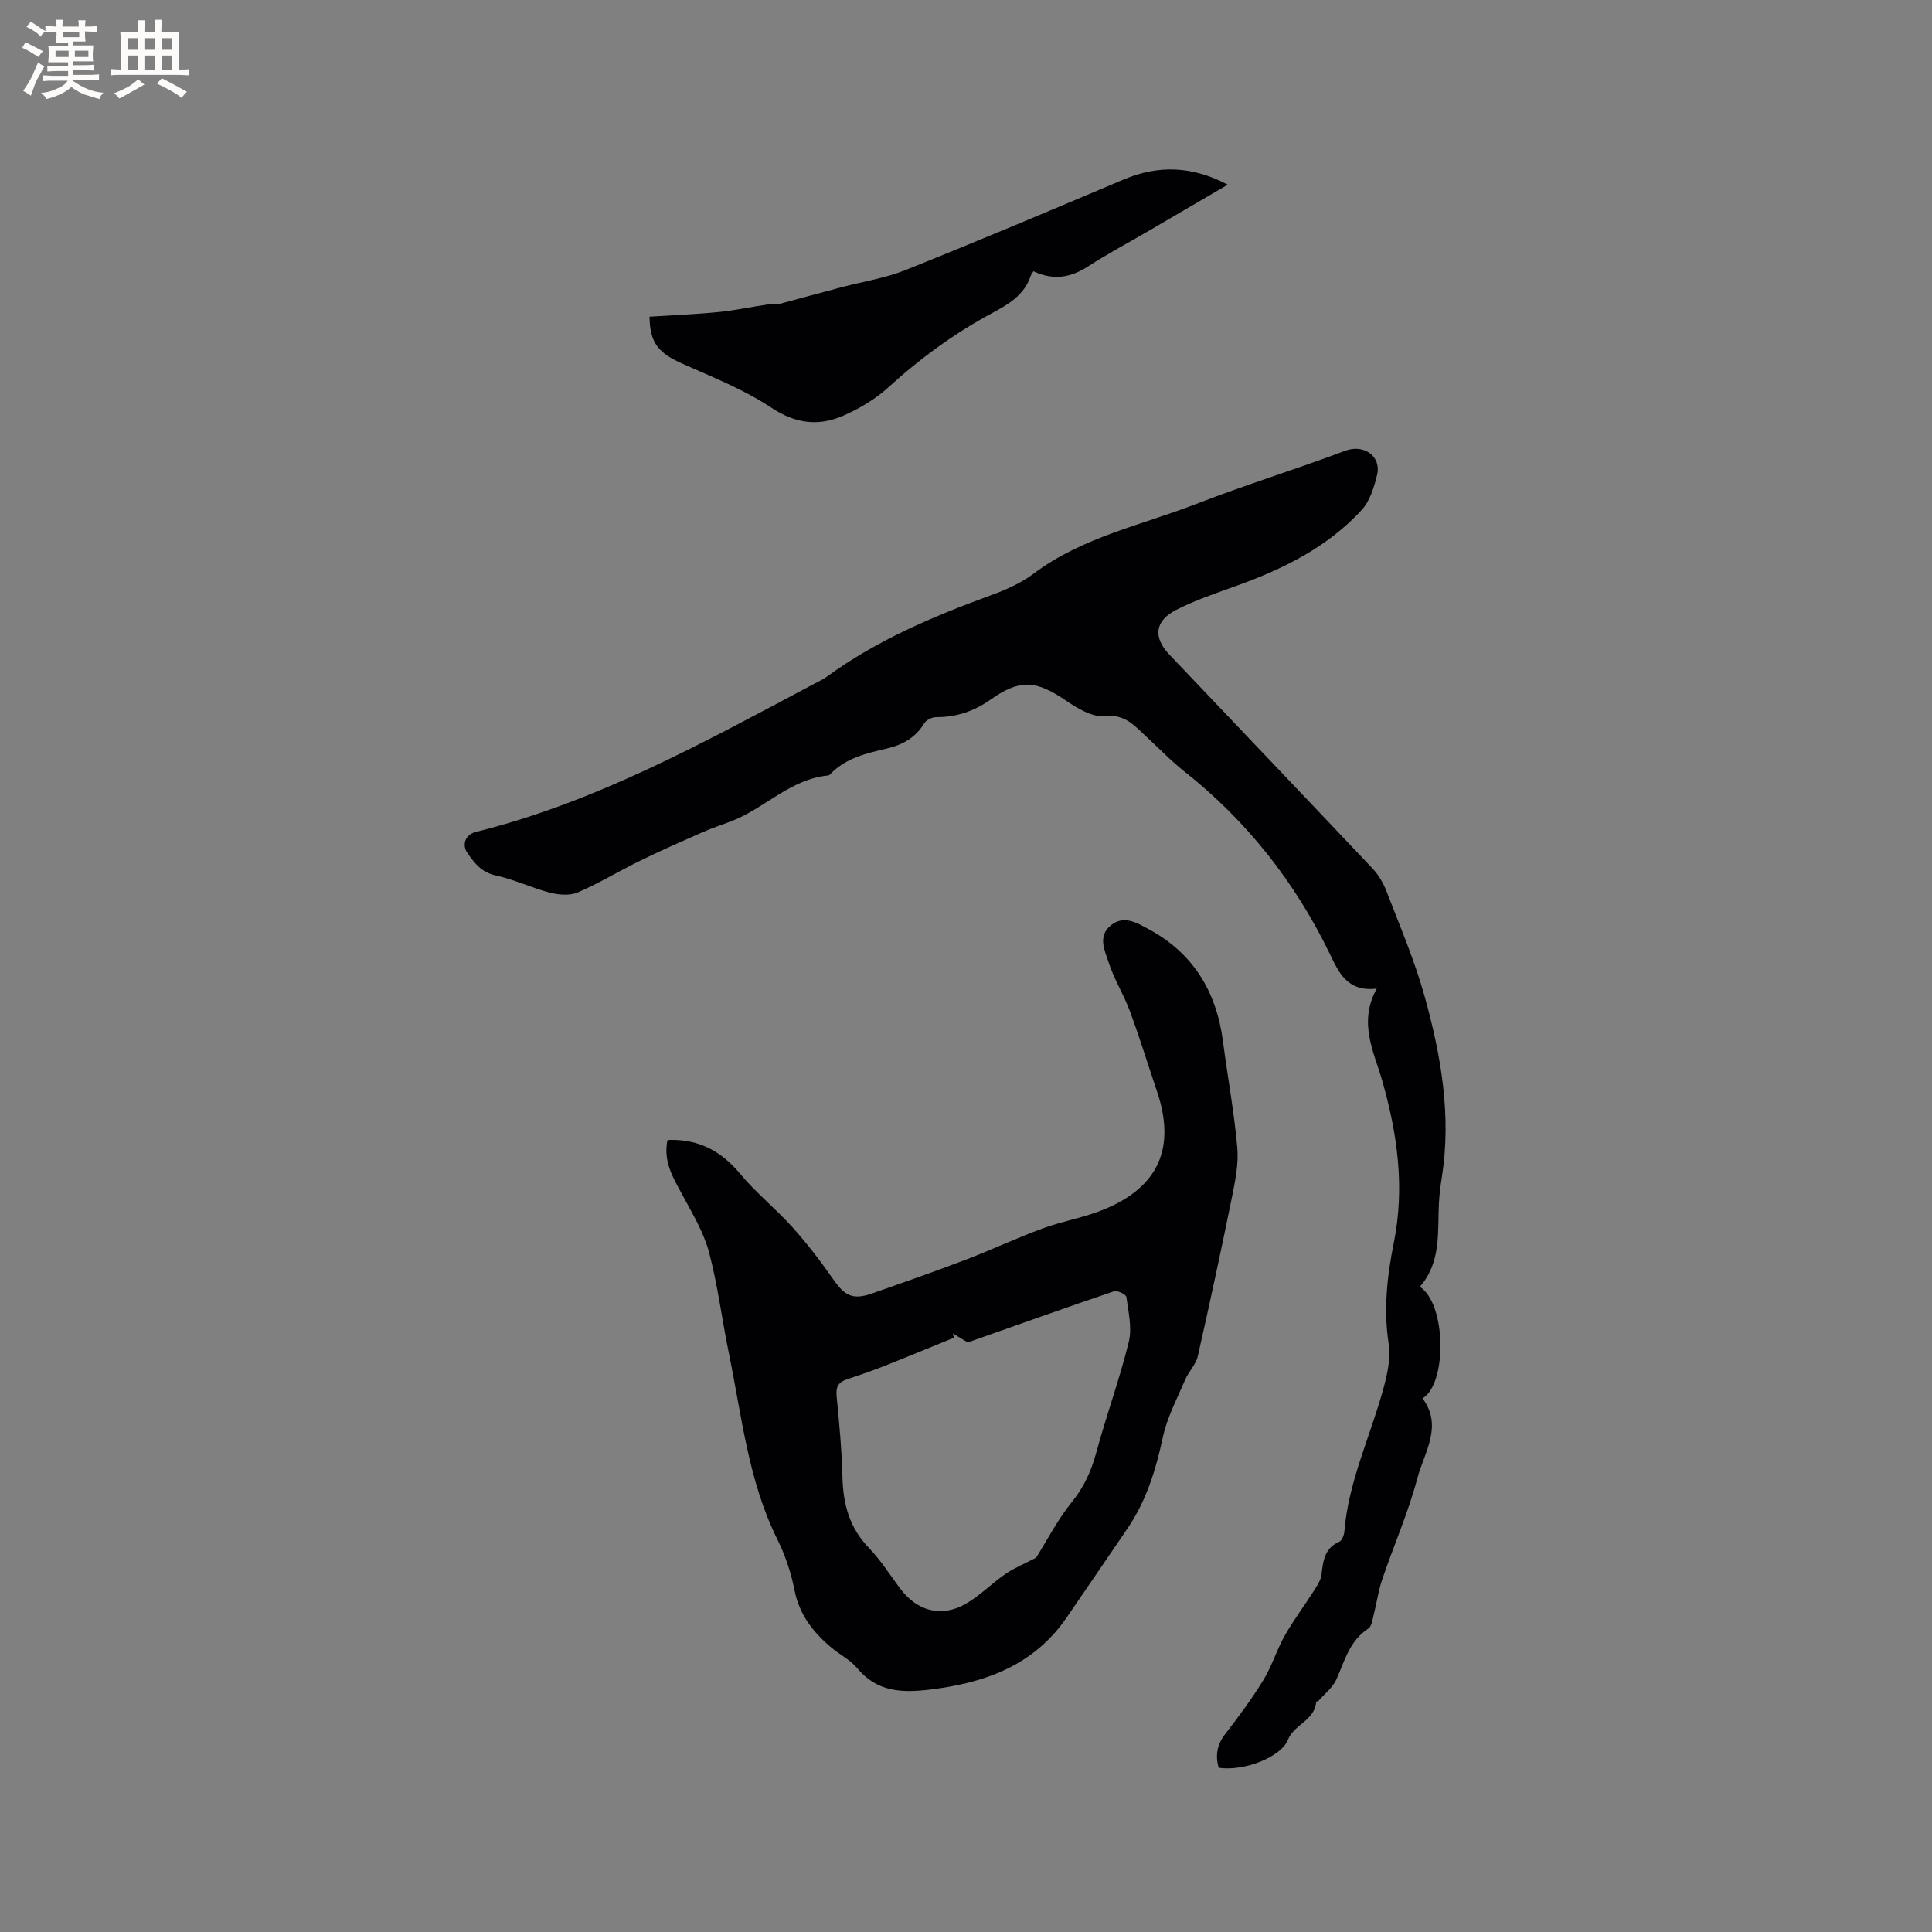
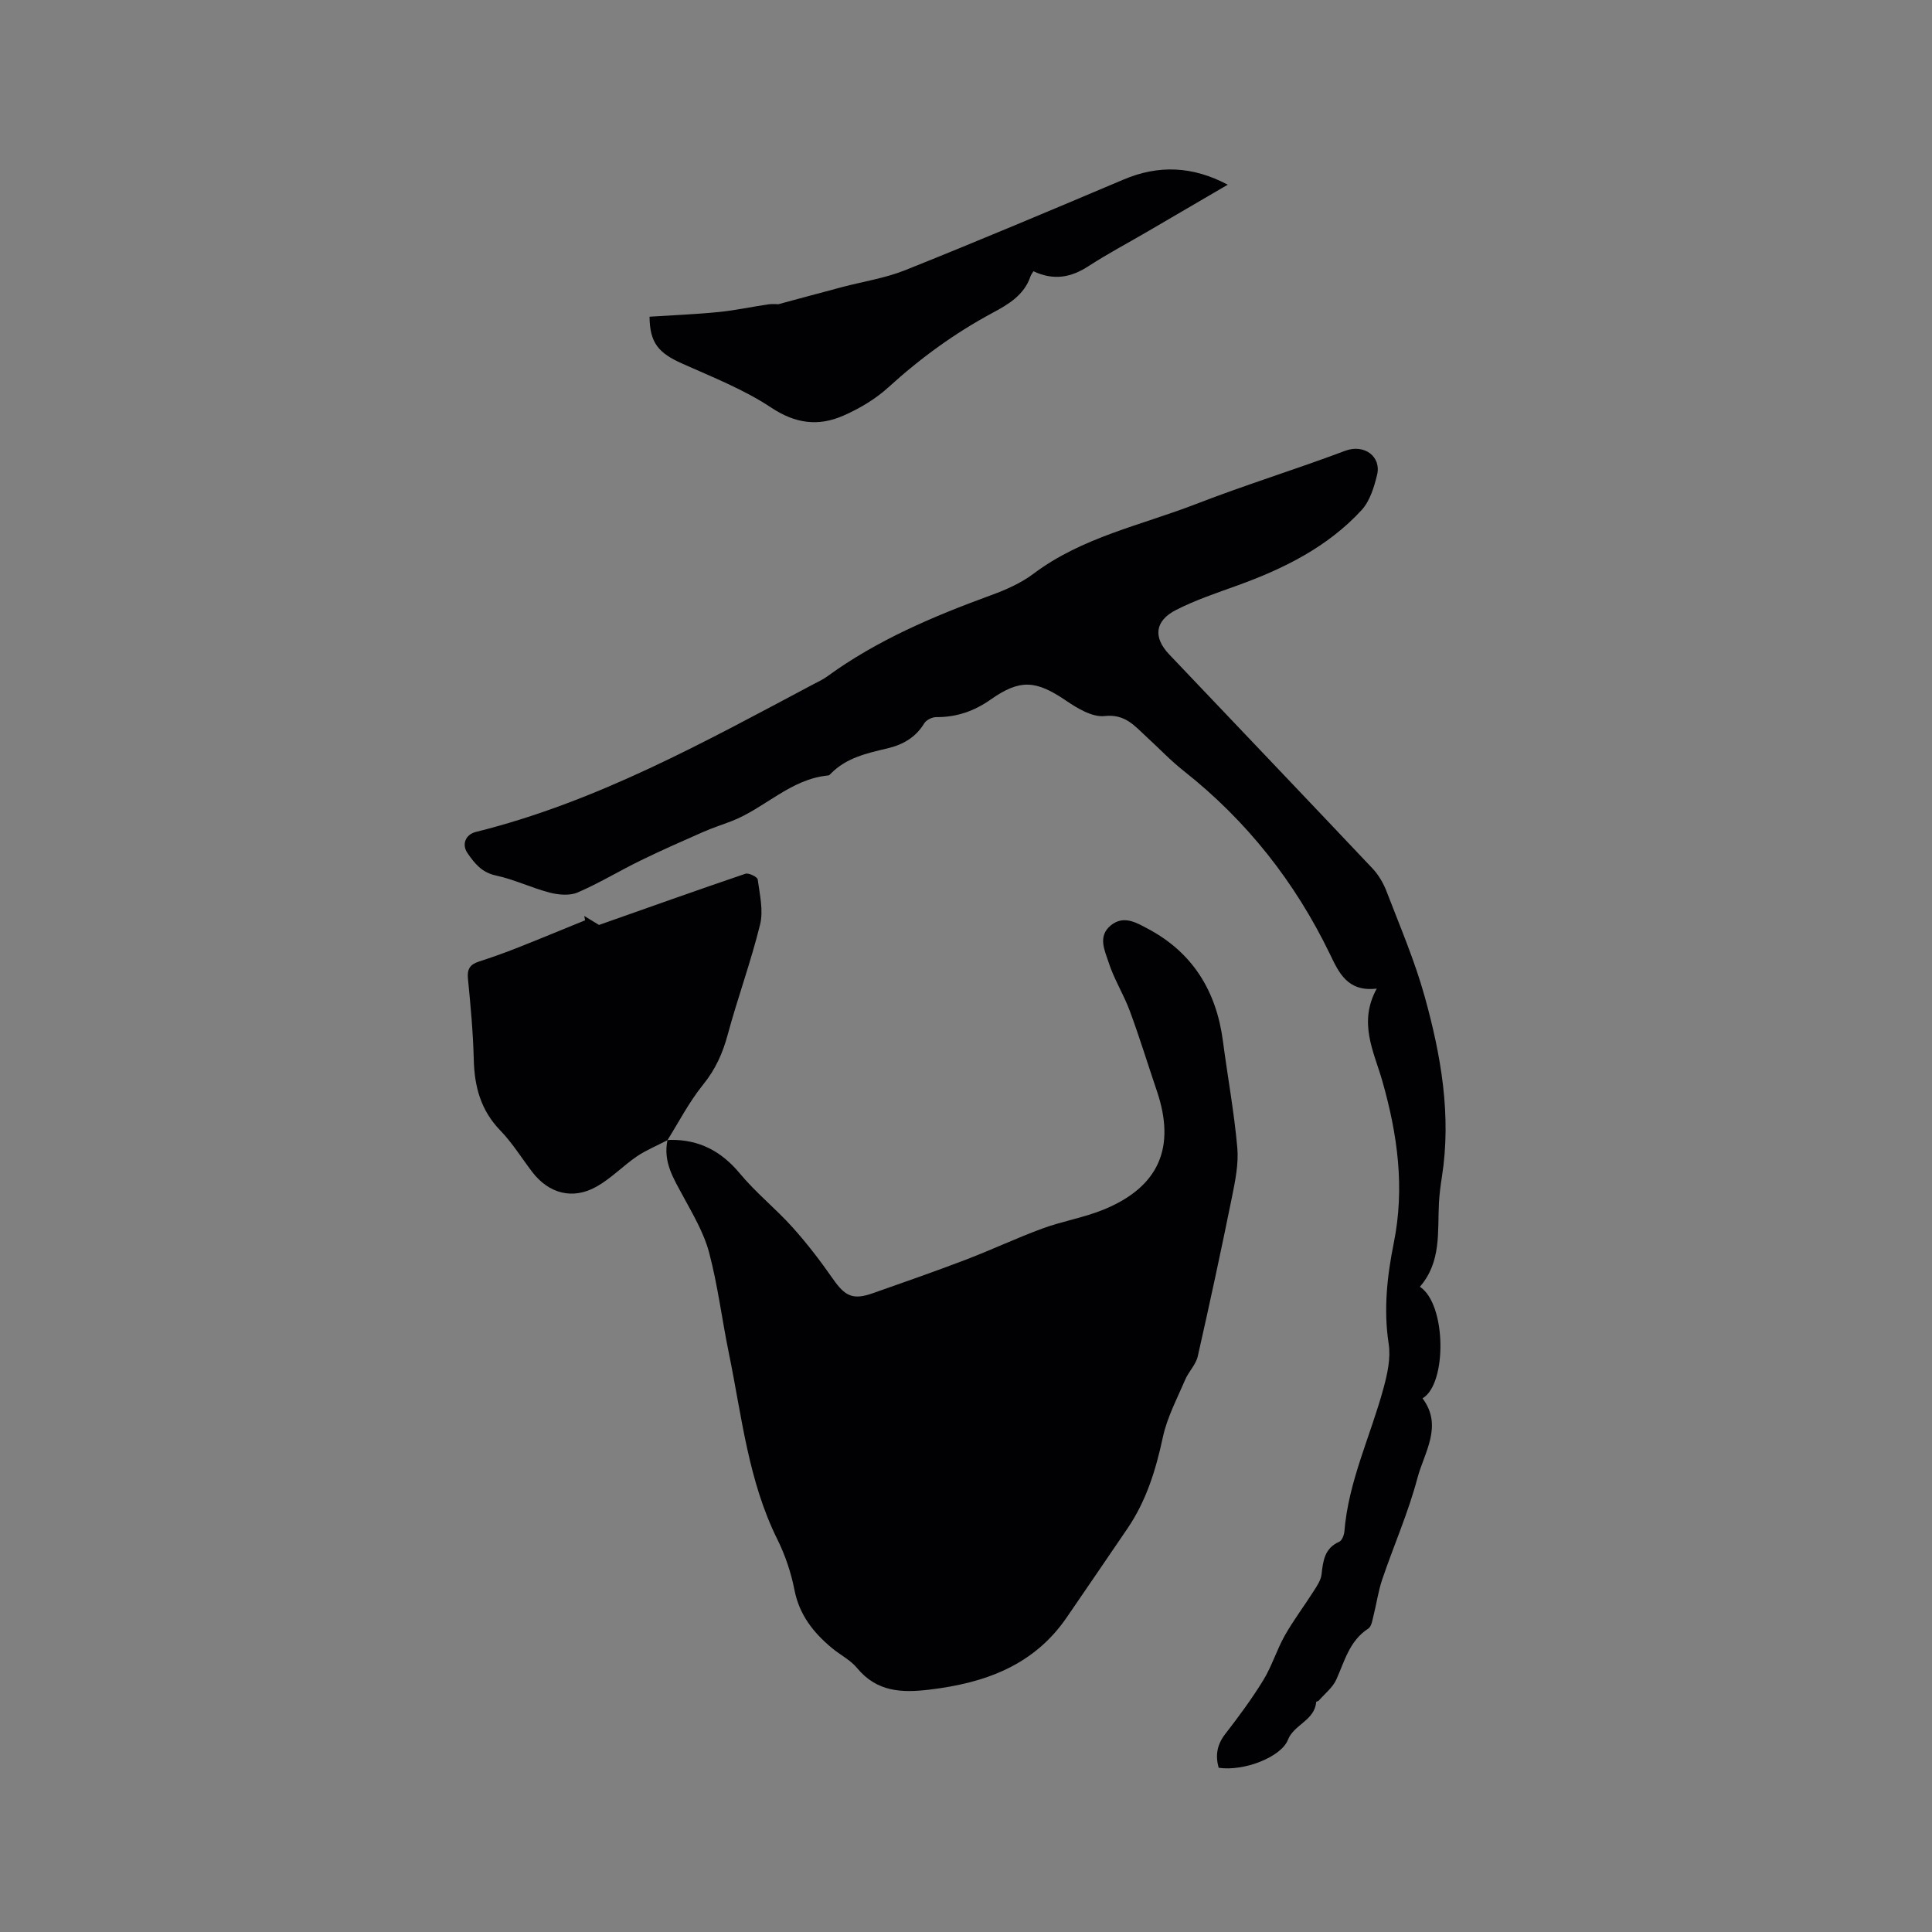
<svg xmlns="http://www.w3.org/2000/svg" enable-background="new 0 0 400 400" viewBox="0 0 400 400">
  <rect x="0" y="0" width="400" height="400" fill="#808080" stroke="none" />
  <g fill="#010103">
    <path d="m293.97 266.41c5.52 3.59 5.64 20.15.55 23.1 4.29 5.74.35 11.19-1.06 16.52-1.89 7.14-4.91 13.97-7.29 20.99-.81 2.38-1.15 4.92-1.77 7.36-.25.98-.42 2.35-1.11 2.8-3.89 2.52-4.89 6.7-6.61 10.53-.75 1.67-2.38 2.94-3.64 4.38-.13.15-.53.18-.54.28-.3 3.84-4.62 4.67-5.85 7.84-1.37 3.52-8.99 6.57-14.34 5.79-.7-2.53-.37-4.76 1.36-6.99 2.79-3.6 5.51-7.28 7.89-11.16 1.78-2.91 2.78-6.3 4.47-9.28 1.81-3.19 4.05-6.14 6.02-9.25.66-1.04 1.43-2.19 1.56-3.35.32-2.81.61-5.42 3.67-6.77.57-.25.99-1.37 1.06-2.12.84-10.39 5.41-19.76 8.09-29.63.81-2.97 1.54-6.26 1.08-9.22-1.09-7.09-.32-14.05 1.05-20.85 2.32-11.48.79-22.47-2.35-33.52-1.72-6.06-5.07-12.09-1.17-19.18-6.11.73-7.87-3.38-9.71-7.18-7.22-14.91-17.2-27.58-30.22-37.86-2.74-2.16-5.16-4.73-7.74-7.09-2.46-2.25-4.4-4.77-8.68-4.3-2.54.28-5.64-1.6-8.02-3.22-6.19-4.21-9.51-4.46-15.56-.2-3.4 2.39-7.07 3.68-11.27 3.64-.84-.01-2.06.59-2.48 1.28-1.79 2.94-4.41 4.43-7.65 5.2-4.22.99-8.5 1.94-11.71 5.23-.15.15-.32.36-.5.37-7.85.72-13.16 6.82-20.09 9.48-1.96.75-3.98 1.4-5.9 2.25-4.33 1.91-8.66 3.81-12.91 5.89-4.36 2.13-8.54 4.68-12.99 6.6-1.64.71-3.95.51-5.77.04-3.78-.98-7.37-2.73-11.18-3.55-2.93-.63-4.42-2.52-5.88-4.65-1.21-1.76-.43-3.83 1.75-4.37 25.05-6.22 47.38-18.64 69.92-30.6.94-.5 1.92-.94 2.77-1.56 10.38-7.57 22.05-12.49 34.02-16.87 3.05-1.11 6.16-2.49 8.73-4.42 10.08-7.59 22.32-10.04 33.71-14.46 10.16-3.94 20.6-7.15 30.8-10.99 3.99-1.5 7.55 1.2 6.63 4.98-.62 2.55-1.49 5.41-3.19 7.27-7.05 7.67-16.15 12.17-25.82 15.66-4.27 1.54-8.62 2.99-12.64 5.05-4.4 2.26-4.73 5.68-1.38 9.2 14.02 14.76 28.08 29.48 42.06 44.28 1.26 1.33 2.27 3.05 2.93 4.77 2.77 7.22 5.84 14.36 7.9 21.79 3.38 12.17 5.56 24.57 3.56 37.32-.28 1.78-.51 3.57-.61 5.36-.32 6.01.54 12.22-3.95 17.39z" />
-     <path d="m138.19 236.06c.35-.04.46-.06.56-.06 5.99-.09 10.59 2.33 14.45 6.98 3.3 3.98 7.43 7.27 10.89 11.13 3.02 3.36 5.78 6.97 8.36 10.67 2.5 3.59 4.13 4.42 8.22 2.98 6.48-2.28 12.97-4.54 19.38-6.99 5.31-2.03 10.46-4.47 15.8-6.43 4.16-1.53 8.62-2.25 12.7-3.93 11.42-4.7 14.93-12.86 10.96-24.56-1.87-5.51-3.57-11.08-5.59-16.53-1.27-3.44-3.29-6.61-4.4-10.09-.78-2.43-2.31-5.36.46-7.64 2.68-2.2 5.38-.52 7.68.7 9.3 4.94 14.19 12.95 15.54 23.29.96 7.35 2.32 14.66 2.97 22.03.3 3.38-.44 6.92-1.12 10.31-2.23 11-4.59 21.97-7.07 32.91-.39 1.71-1.88 3.13-2.59 4.8-1.68 3.94-3.76 7.83-4.64 11.96-1.44 6.72-3.41 13.1-7.28 18.81-4.16 6.13-8.36 12.24-12.54 18.36-6.84 10.05-16.97 13.68-28.48 15.06-5.83.7-10.93.46-15.01-4.48-1.38-1.67-3.51-2.72-5.21-4.14-3.82-3.18-6.73-6.85-7.74-11.99-.7-3.6-1.91-7.2-3.54-10.49-6.05-12.18-7.37-25.55-10.05-38.57-1.43-6.95-2.28-14.03-4.1-20.87-1.09-4.11-3.39-7.93-5.43-11.73-1.92-3.57-4.11-6.95-3.18-11.49zm76.33 86.44c2.25-3.58 4.44-7.86 7.39-11.51 2.55-3.15 4.04-6.47 5.08-10.32 2.07-7.66 4.82-15.13 6.71-22.83.71-2.9-.08-6.22-.49-9.31-.07-.53-1.88-1.42-2.55-1.19-9.97 3.38-19.89 6.93-30.31 10.6-.57-.35-1.82-1.1-3.06-1.86.06.3.12.6.18.9-4.75 1.93-9.48 3.9-14.25 5.78-2.55 1.01-5.15 1.92-7.76 2.77-1.79.58-2.44 1.52-2.25 3.5.55 5.59 1.07 11.19 1.21 16.8.14 5.59 1.45 10.49 5.48 14.65 2.49 2.57 4.41 5.69 6.59 8.56 3.44 4.52 8.4 5.87 13.36 3.07 3-1.69 5.47-4.29 8.33-6.25 1.85-1.26 3.98-2.12 6.34-3.36z" />
+     <path d="m138.19 236.06c.35-.04.46-.06.56-.06 5.99-.09 10.59 2.33 14.45 6.98 3.3 3.98 7.43 7.27 10.89 11.13 3.02 3.36 5.78 6.97 8.36 10.67 2.5 3.59 4.13 4.42 8.22 2.98 6.48-2.28 12.97-4.54 19.38-6.99 5.31-2.03 10.46-4.47 15.8-6.43 4.16-1.53 8.62-2.25 12.7-3.93 11.42-4.7 14.93-12.86 10.96-24.56-1.87-5.51-3.57-11.08-5.59-16.53-1.27-3.44-3.29-6.61-4.4-10.09-.78-2.43-2.31-5.36.46-7.64 2.68-2.2 5.38-.52 7.68.7 9.3 4.94 14.19 12.95 15.54 23.29.96 7.35 2.32 14.66 2.97 22.03.3 3.38-.44 6.92-1.12 10.31-2.23 11-4.59 21.97-7.07 32.91-.39 1.71-1.88 3.13-2.59 4.8-1.68 3.94-3.76 7.83-4.64 11.96-1.44 6.72-3.41 13.1-7.28 18.81-4.16 6.13-8.36 12.24-12.54 18.36-6.84 10.05-16.97 13.68-28.48 15.06-5.83.7-10.93.46-15.01-4.48-1.38-1.67-3.51-2.72-5.21-4.14-3.82-3.18-6.73-6.85-7.74-11.99-.7-3.6-1.91-7.2-3.54-10.49-6.05-12.18-7.37-25.55-10.05-38.57-1.43-6.95-2.28-14.03-4.1-20.87-1.09-4.11-3.39-7.93-5.43-11.73-1.92-3.57-4.11-6.95-3.18-11.49zc2.25-3.58 4.44-7.86 7.39-11.51 2.55-3.15 4.04-6.47 5.08-10.32 2.07-7.66 4.82-15.13 6.71-22.83.71-2.9-.08-6.22-.49-9.31-.07-.53-1.88-1.42-2.55-1.19-9.97 3.38-19.89 6.93-30.31 10.6-.57-.35-1.82-1.1-3.06-1.86.06.3.12.6.18.9-4.75 1.93-9.48 3.9-14.25 5.78-2.55 1.01-5.15 1.92-7.76 2.77-1.79.58-2.44 1.52-2.25 3.5.55 5.59 1.07 11.19 1.21 16.8.14 5.59 1.45 10.49 5.48 14.65 2.49 2.57 4.41 5.69 6.59 8.56 3.44 4.52 8.4 5.87 13.36 3.07 3-1.69 5.47-4.29 8.33-6.25 1.85-1.26 3.98-2.12 6.34-3.36z" />
    <path d="m134.48 65.57c4.91-.32 9.64-.5 14.34-.97 3.44-.34 6.84-1.09 10.27-1.59.92-.13 1.88-.02 2.04-.02 4.79-1.29 8.97-2.43 13.17-3.54 4.38-1.16 8.95-1.85 13.13-3.52 15.13-6.06 30.15-12.39 45.17-18.75 7.3-3.09 14.33-2.79 21.59 1.06-5.69 3.32-11.23 6.56-16.76 9.79-4.03 2.35-8.16 4.54-12.06 7.07-3.57 2.32-7.14 3.06-11.41 1.06-.21.36-.49.7-.62 1.09-1.3 3.84-4.59 5.78-7.78 7.49-7.9 4.23-15.02 9.43-21.64 15.46-2.68 2.44-5.99 4.4-9.32 5.86-5.13 2.25-9.89 1.68-14.93-1.67-5.66-3.76-12.16-6.31-18.42-9.11-4.89-2.18-6.72-4.26-6.77-9.71z" />
  </g>
-   <path d="m6.8 9.5c.6.3 1.3.7 2.1 1.1-.4.4-.7.8-.9 1.2-.7-.4-1.3-.8-1.8-1.1s-1.1-.6-1.6-.8c.2-.4.5-.8.7-1.2.4.2.8.5 1.5.8zm.9 6.9c-.3.6-.5 1.1-.7 1.7s-.4 1.1-.6 1.7c-.6-.4-1.1-.7-1.6-1 .7-1 1.2-1.8 1.5-2.4.3-.5.6-1.1.8-1.7.3-.6.5-1.2.8-1.8.3.3.8.6 1.3.8-.7 1.3-1.2 2.2-1.5 2.7zm.1-11c.4.3 1 .7 1.7 1.1-.5.2-.8.6-1.1 1.1-.5-.6-1-1-1.4-1.2s-.9-.6-1.5-.8c.2-.4.5-.7.9-1.1.5.3.9.6 1.4.9zm10.5 13.1c1 .4 2 .6 3.1.7-.4.4-.7.8-.8 1.3-.9-.2-1.9-.6-3-.9-1-.4-2-.9-2.8-1.6-.5.4-1.1.9-1.9 1.3s-1.9.9-3.3 1.2c-.1-.3-.5-.8-1.1-1.3 1 0 2.1-.3 3.2-.8 1.2-.5 1.9-1 2.3-1.7h-3.2c-.4 0-1 0-2 .1v-1.2c1 0 1.7.1 2 .1h3.3v-1h-2.3c-.2 0-.9 0-2 .1v-1.2c1.2 0 1.9.1 2 .1h2.3v-.8h-4.1c0-.7.1-1.2.1-1.6 0-.5 0-1.1-.1-1.8h4.1v-.7h-2.5c0-.6.1-1.1.1-1.6v-.6h-.5c-.4 0-1 0-1.8.1v-1.3c1.2 0 1.9.1 2.1.1h.2c0-.3 0-.8-.1-1.4h1.4c0 .6-.1 1-.1 1.4h3.4c0-.4 0-.8-.1-1.3h1.5c0 .4-.1.9-.1 1.3.7 0 1.5 0 2.5-.1v1.2c-1 0-1.8-.1-2.5-.1v.6c0 .3 0 .8.1 1.5h-2.5v.8h4.1c0 .7-.1 1.3-.1 1.8s0 1 .1 1.5h-4.1v.8h1.4c.8 0 1.8 0 2.9-.1v1.2c-1 0-1.9-.1-2.8-.1h-1.5v1h3.2c.3 0 1 0 2.1-.1v1.2c-1.1 0-1.8-.1-2.1-.1h-3.4l-.1.1c1.4 1 2.4 1.5 3.4 1.9zm-4.1-6.7v-1.3h-2.7v1.3zm2.2-4.1v-1.1h-3.4v1.1zm1.9 4.1v-1.3h-2.8v1.3z" fill="#fcfbfa" />
-   <path d="m37 6.7v2.3 5.4c1 0 1.8 0 2.2-.1v1.3c-.6 0-1.5-.1-2.5-.1h-11.9c-.7 0-1.3 0-1.8.1v-1.3c.5 0 1.1.1 2 .1v-5.2c0-1 0-1.8-.1-2.5h3.7c0-1.3 0-2.1-.1-2.5h1.5c0 .4-.1 1.3-.1 2.5h2.2c0-1.2 0-2.1-.1-2.6h1.5c0 .4-.1 1.3-.1 2.6zm-12.3 13.7c-.3-.4-.7-.8-1.1-1.1 1.1-.4 2.1-.9 2.9-1.3.8-.5 1.5-1 2.1-1.6.4.4.9.8 1.3 1.1-2.5 1.4-4.2 2.4-5.2 2.9zm3.9-10.1v-2.4h-2.2v2.4zm0 4.1v-2.9h-2.2v2.9zm3.5-4.1v-2.4h-2.2v2.4zm0 4.1v-2.9h-2.2v2.9zm.4 2.9 1-1.1c.6.3 1.4.7 2.5 1.3s2 1.1 2.7 1.5c-.4.4-.8.8-1.1 1.3-.8-.8-2.5-1.7-5.1-3zm3.1-7v-2.4h-2.1v2.4zm0 4.1v-2.9h-2.1v2.9z" fill="#fcfbfa" />
</svg>